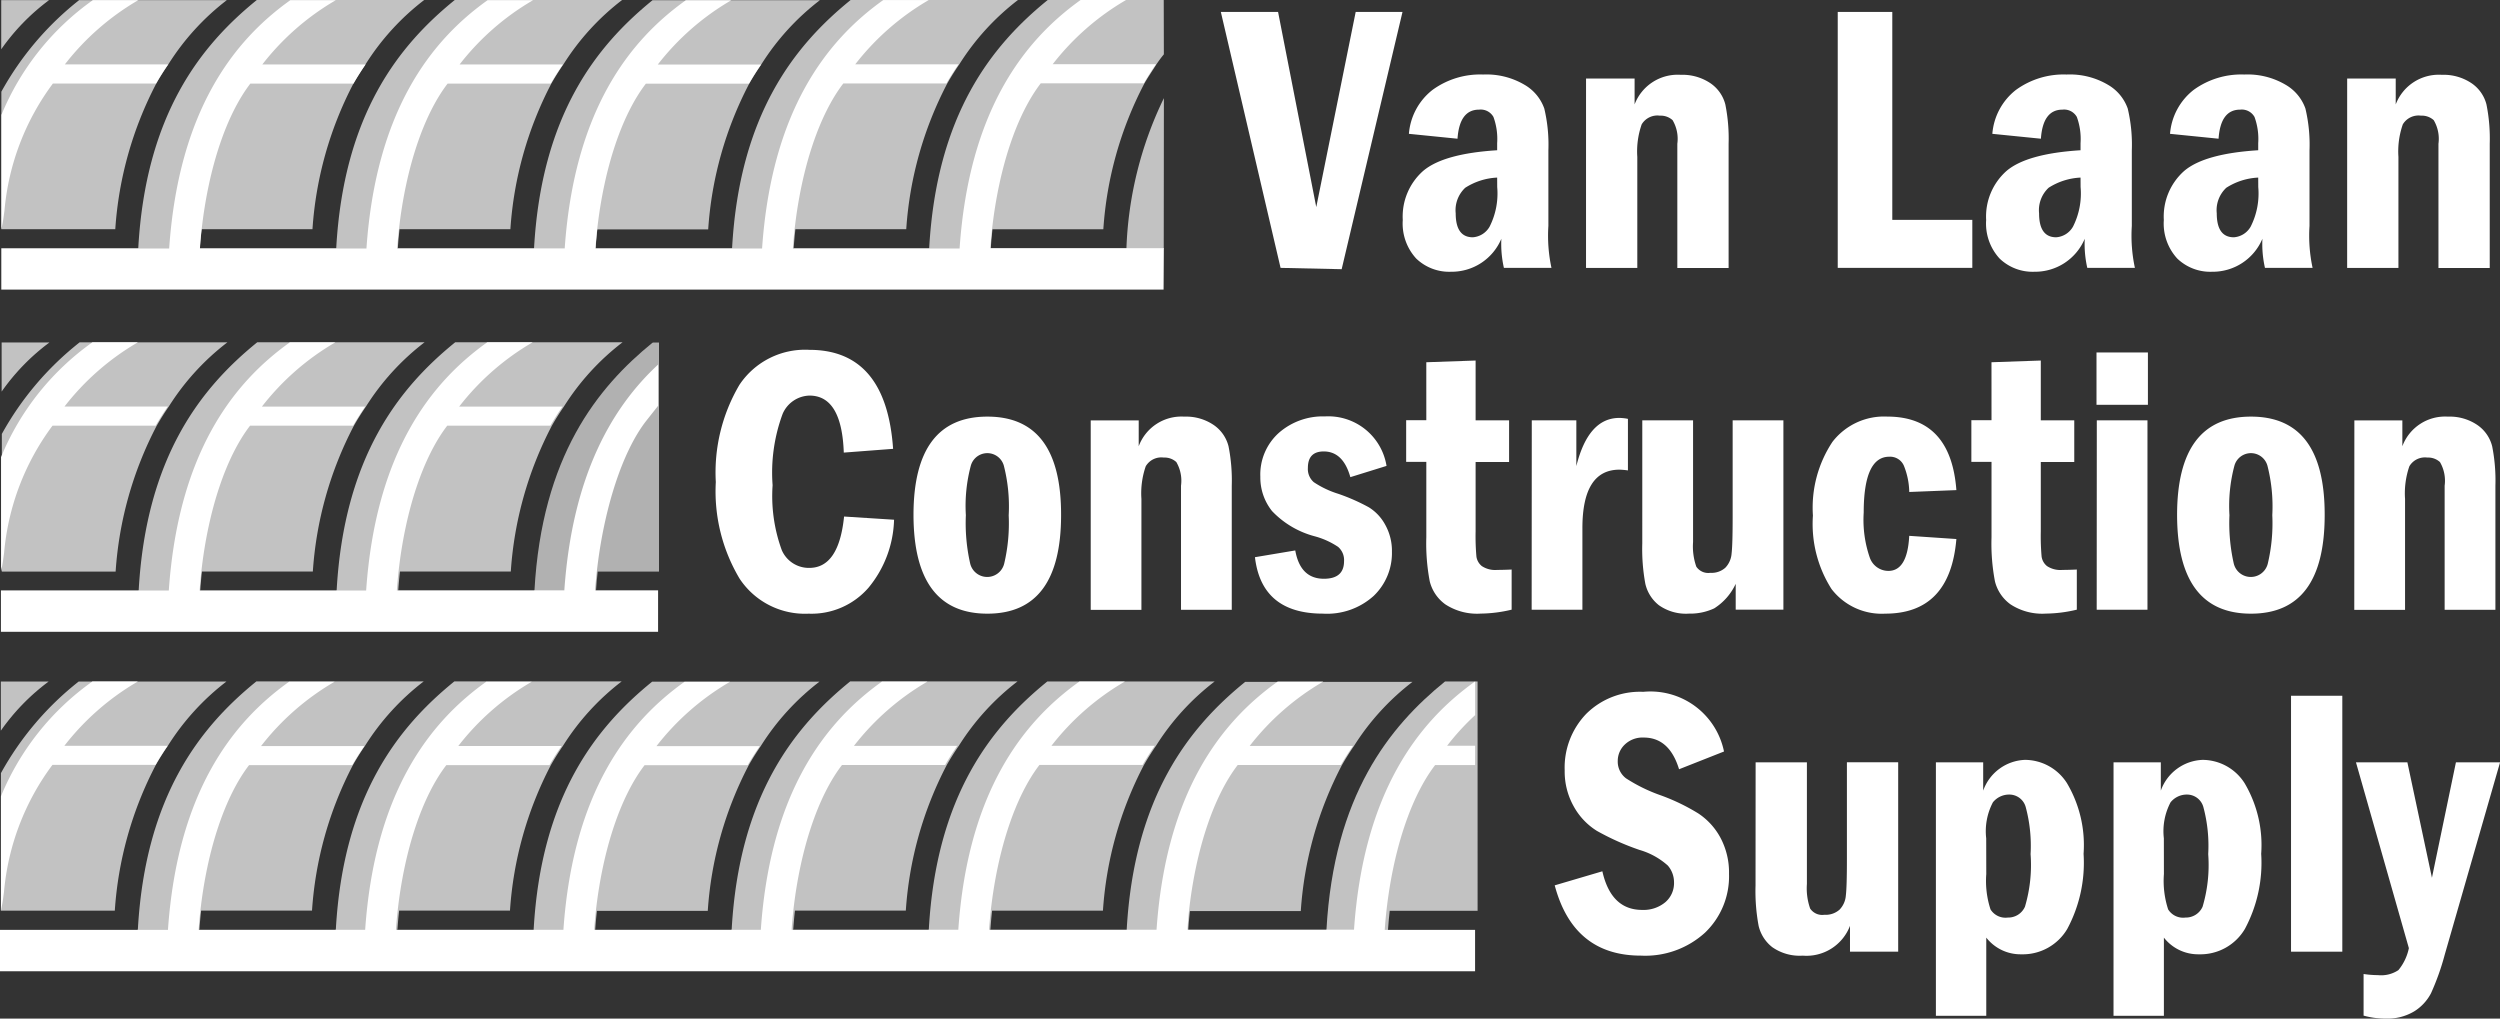
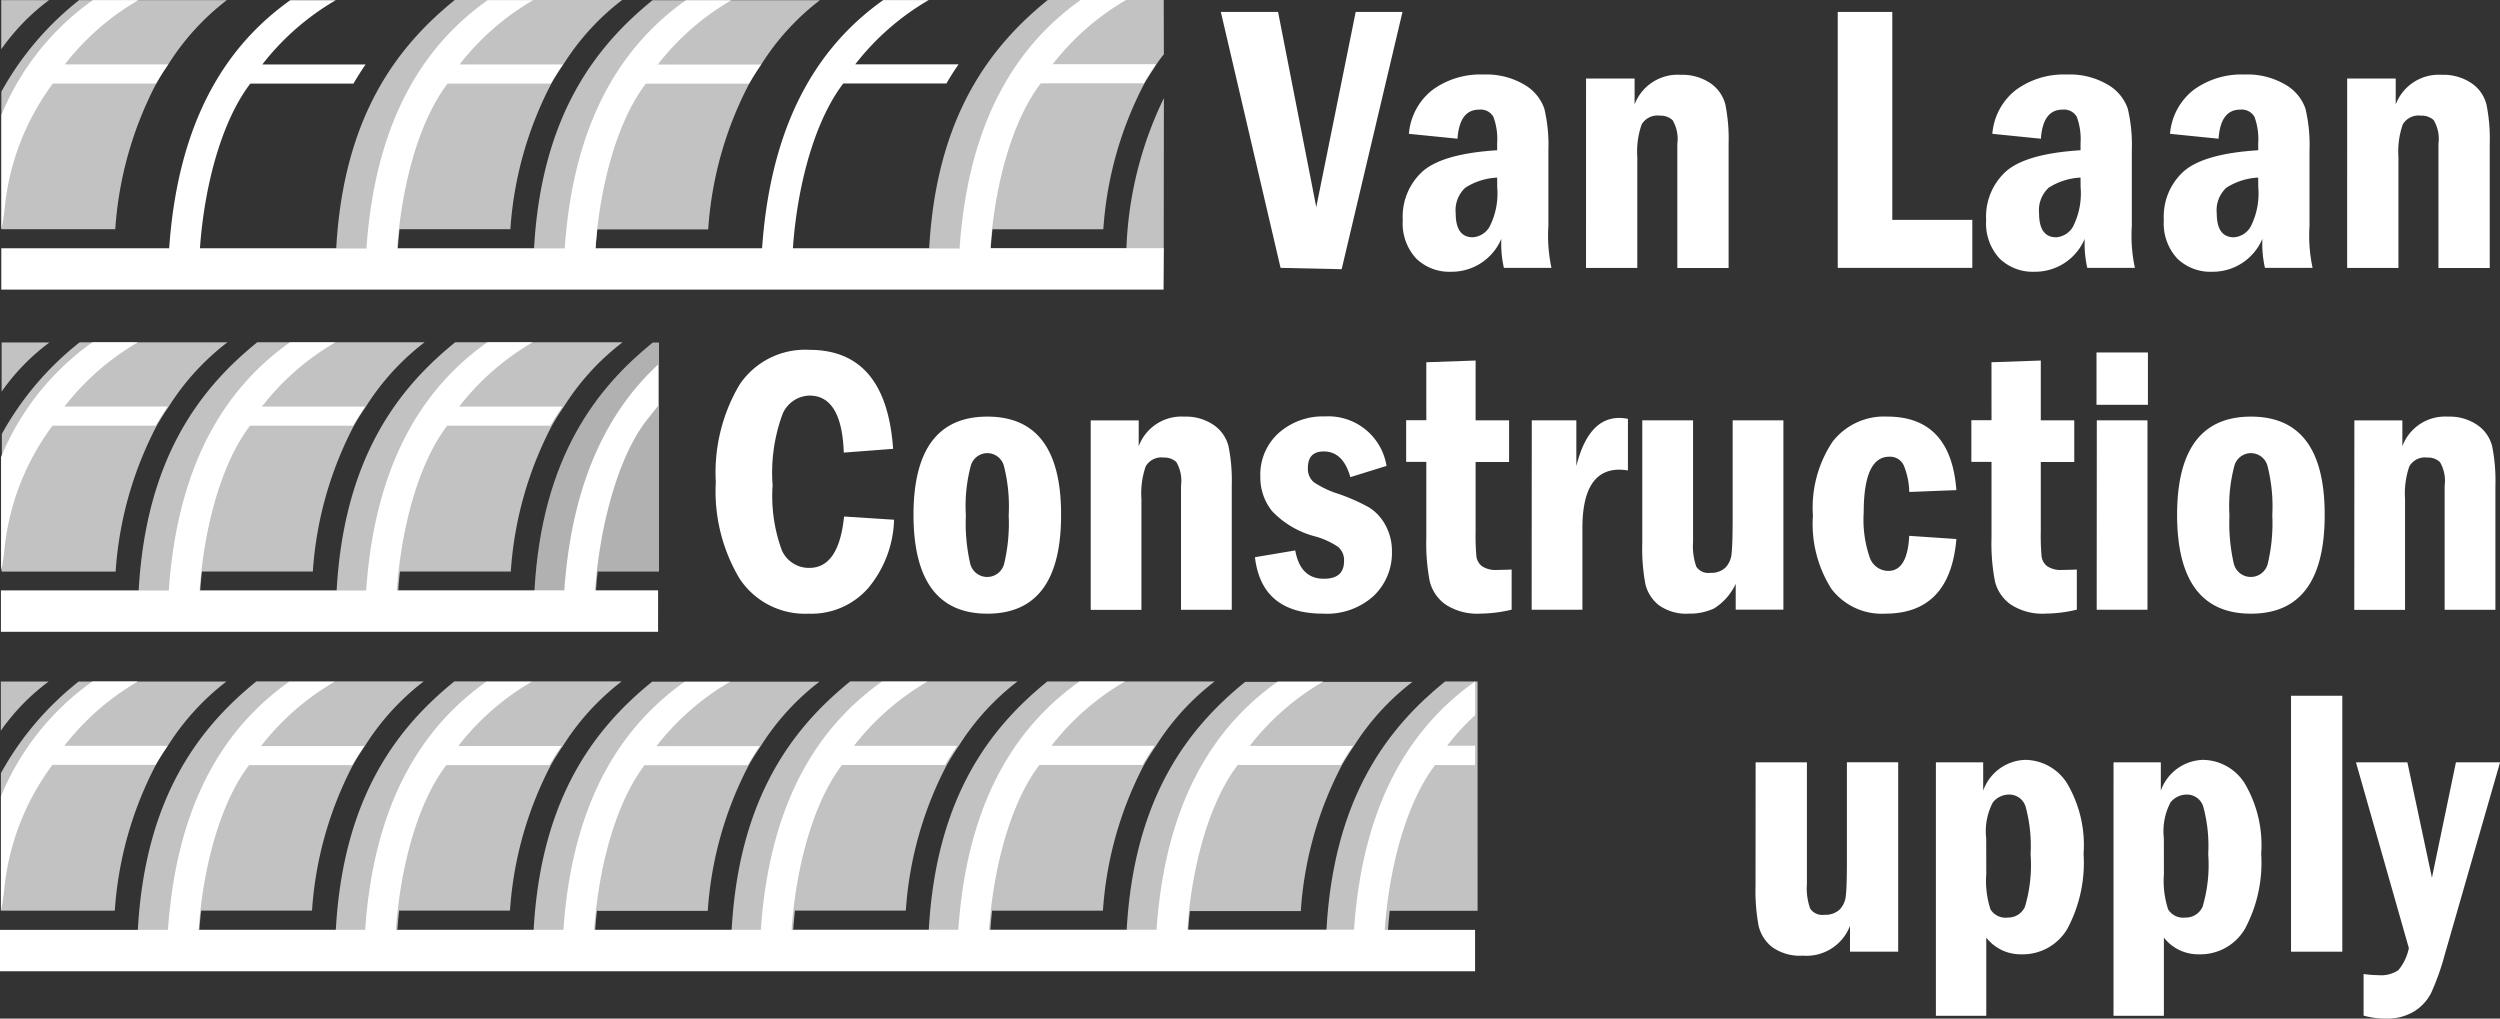
<svg xmlns="http://www.w3.org/2000/svg" width="145.86" height="59.43" viewBox="0 0 145.86 59.43">
  <rect x="0" y="0" width="145.86" height="59.43" fill="#333333" stroke="none" />
  <defs>
    <clipPath id="clip-path">
      <rect id="Rectangle_33" data-name="Rectangle 33" width="145.86" height="59.43" fill="none" />
    </clipPath>
    <clipPath id="clip-path-3">
      <rect id="Rectangle_8" data-name="Rectangle 8" width="2.792" height="2.866" fill="none" />
    </clipPath>
    <clipPath id="clip-path-4">
      <rect id="Rectangle_9" data-name="Rectangle 9" width="16.721" height="14.509" fill="none" />
    </clipPath>
    <clipPath id="clip-path-8">
      <rect id="Rectangle_13" data-name="Rectangle 13" width="13.162" height="13.38" fill="none" />
    </clipPath>
    <clipPath id="clip-path-9">
      <rect id="Rectangle_14" data-name="Rectangle 14" width="13.733" height="14.509" fill="none" />
    </clipPath>
    <clipPath id="clip-path-10">
      <rect id="Rectangle_15" data-name="Rectangle 15" width="2.188" height="8.799" fill="none" />
    </clipPath>
    <clipPath id="clip-path-19">
      <rect id="Rectangle_25" data-name="Rectangle 25" width="8.86" height="14.509" fill="none" />
    </clipPath>
    <clipPath id="clip-path-24">
      <rect id="Rectangle_31" data-name="Rectangle 31" width="7.31" height="14.509" fill="none" />
    </clipPath>
  </defs>
  <g id="Group_75" data-name="Group 75" clip-path="url(#clip-path)">
    <g id="Group_74" data-name="Group 74">
      <g id="Group_73" data-name="Group 73" clip-path="url(#clip-path)">
        <g id="Group_6" data-name="Group 6" transform="translate(0.072 0.009)" opacity="0.7">
          <g id="Group_5" data-name="Group 5">
            <g id="Group_4" data-name="Group 4" clip-path="url(#clip-path-3)">
              <path id="Path_52" data-name="Path 52" d="M.488,2.921V.062H3.277A12.49,12.49,0,0,0,.488,2.928Z" transform="translate(-0.488 -0.062)" fill="#fff" />
            </g>
          </g>
        </g>
        <g id="Group_9" data-name="Group 9" transform="translate(8.026)" opacity="0.7">
          <g id="Group_8" data-name="Group 8">
            <g id="Group_7" data-name="Group 7" clip-path="url(#clip-path-4)">
-               <path id="Path_53" data-name="Path 53" d="M54.459,14.483C54.895,6.656,58.126,2.632,61.376,0H71.1l.042,0a14.339,14.339,0,0,0-3.427,3.759q-.365.527-.7,1.113a21.373,21.373,0,0,0-2.392,8.5H58.15q-.061.542-.1,1.108l-.041.023h-3.59Z" transform="translate(-54.418)" fill="#fff" />
-             </g>
+               </g>
          </g>
        </g>
        <g id="Group_12" data-name="Group 12" transform="translate(19.576)" opacity="0.7">
          <g id="Group_11" data-name="Group 11">
            <g id="Group_10" data-name="Group 10" clip-path="url(#clip-path-4)">
              <path id="Path_54" data-name="Path 54" d="M132.775,14.483c.436-7.827,3.666-11.85,6.916-14.483h9.722l.042,0a14.342,14.342,0,0,0-3.427,3.759q-.365.527-.7,1.113a21.373,21.373,0,0,0-2.392,8.5h-6.467q-.061.542-.1,1.108l-.041.023h-3.59Z" transform="translate(-132.734)" fill="#fff" />
            </g>
          </g>
        </g>
        <g id="Group_15" data-name="Group 15" transform="translate(31.117 0.015)" opacity="0.7">
          <g id="Group_14" data-name="Group 14">
            <g id="Group_13" data-name="Group 13" clip-path="url(#clip-path-4)">
              <path id="Path_55" data-name="Path 55" d="M211.023,14.588C211.459,6.761,214.69,2.737,217.94.1h9.722l.041,0a14.341,14.341,0,0,0-3.427,3.759q-.365.527-.7,1.114a21.373,21.373,0,0,0-2.392,8.5h-6.467q-.061.542-.1,1.108l-.041.023h-3.59Z" transform="translate(-210.982 -0.105)" fill="#fff" />
            </g>
          </g>
        </g>
        <g id="Group_18" data-name="Group 18" transform="translate(42.672)" opacity="0.7">
          <g id="Group_17" data-name="Group 17">
            <g id="Group_16" data-name="Group 16" clip-path="url(#clip-path-4)">
-               <path id="Path_56" data-name="Path 56" d="M289.368,14.483C289.8,6.656,293.035,2.632,296.285,0h9.722l.041,0a14.34,14.34,0,0,0-3.427,3.759q-.365.527-.7,1.113a21.373,21.373,0,0,0-2.392,8.5h-6.467q-.061.542-.1,1.108l-.042.023h-3.59Z" transform="translate(-289.327)" fill="#fff" />
-             </g>
+               </g>
          </g>
        </g>
        <g id="Group_21" data-name="Group 21" transform="translate(0.079)" opacity="0.7">
          <g id="Group_20" data-name="Group 20">
            <g id="Group_19" data-name="Group 19" clip-path="url(#clip-path-8)">
              <path id="Path_57" data-name="Path 57" d="M13.7,0a14.343,14.343,0,0,0-3.427,3.759q-.365.527-.7,1.114a21.38,21.38,0,0,0-2.392,8.5H.534V5.35h0A17.667,17.667,0,0,1,5.082,0V.006H13.7Z" transform="translate(-0.534)" fill="#fff" />
            </g>
          </g>
        </g>
        <g id="Group_24" data-name="Group 24" transform="translate(54.172)" opacity="0.7">
          <g id="Group_23" data-name="Group 23">
            <g id="Group_22" data-name="Group 22" clip-path="url(#clip-path-9)">
              <path id="Path_58" data-name="Path 58" d="M367.345,14.483c.436-7.827,3.666-11.85,6.916-14.483h6.768l.007,3.17a7.246,7.246,0,0,0-.439.592c-.225.363-.478.722-.7,1.113a21.373,21.373,0,0,0-2.392,8.5h-6.467q-.061.542-.1,1.108l-.042.023H367.3Z" transform="translate(-367.304)" fill="#fff" />
            </g>
          </g>
        </g>
        <g id="Group_27" data-name="Group 27" transform="translate(65.718 5.726)" opacity="0.7">
          <g id="Group_26" data-name="Group 26">
            <g id="Group_25" data-name="Group 25" clip-path="url(#clip-path-10)">
              <path id="Path_59" data-name="Path 59" d="M447.771,38.869l-.009,8.744h-2.178v.006a21.8,21.8,0,0,1,2.188-8.8Z" transform="translate(-445.583 -38.821)" fill="#fff" />
            </g>
          </g>
        </g>
        <path id="Path_60" data-name="Path 60" d="M.557,6.752A15.378,15.378,0,0,1,5.892.055H8.545A14.906,14.906,0,0,0,4.258,3.806h6.028c-.243.351-.482.723-.706,1.115H3.561A14.514,14.514,0,0,0,.736,12.333c-.06.418-.063.542-.179,1.092Z" transform="translate(-0.475 -0.047)" fill="#fff" />
        <path id="Path_61" data-name="Path 61" d="M68.324,16.9H.512V14.488h9.795v0C10.864,6.485,14.053,2.376,17.373.016h2.653a14.9,14.9,0,0,0-4.287,3.751h6.027c-.243.351-.481.723-.706,1.114H15.042c-1.39,1.81-2.434,4.893-2.84,8.5q-.061.542-.1,1.108v0h9.715v0C22.374,6.485,25.563,2.376,28.883.016h2.653a14.9,14.9,0,0,0-4.287,3.751h6.028c-.243.351-.481.723-.706,1.114H26.552c-1.39,1.81-2.434,4.893-2.84,8.5q-.061.542-.1,1.108v0h9.771V14.5C33.94,6.489,37.129,2.38,40.449.02H43.1a14.905,14.905,0,0,0-4.287,3.751h6.028c-.243.351-.482.723-.706,1.115H38.118c-1.39,1.81-2.434,4.893-2.84,8.5q-.061.542-.1,1.108v-.007H44.9v-.005C45.459,6.477,48.647,2.368,51.968.008H54.62a14.9,14.9,0,0,0-4.287,3.751h6.028c-.243.351-.482.723-.706,1.115H49.637c-1.39,1.81-2.434,4.893-2.84,8.5q-.061.542-.1,1.108v.005h9.727V14.48C56.98,6.474,60.169,2.365,63.489,0h2.652a14.9,14.9,0,0,0-4.287,3.751h6.028c-.243.351-.482.723-.707,1.114H61.158c-1.39,1.81-2.434,4.893-2.84,8.5-.038.341-.073.71-.1,1.108l.005.009h9.766l.35,0Z" transform="translate(-0.436 -0.004)" fill="#fff" />
        <path id="Path_62" data-name="Path 62" d="M482.951,4.733h3.339l2.228,11.384,2.3-11.384h2.731L490,19.741l-3.565-.077Z" transform="translate(-411.722 -4.035)" fill="#fff" />
        <path id="Path_63" data-name="Path 63" d="M558.09,33.247l-2.833-.285a3.613,3.613,0,0,1,1.374-2.56,4.722,4.722,0,0,1,2.955-.9,4.366,4.366,0,0,1,2.419.6,2.6,2.6,0,0,1,1.151,1.384,9.1,9.1,0,0,1,.239,2.439v4.409a8.927,8.927,0,0,0,.18,2.45H560.8a6.312,6.312,0,0,1-.149-1.7,3.144,3.144,0,0,1-2.934,1.925,2.776,2.776,0,0,1-2.034-.771,3.016,3.016,0,0,1-.784-2.248,3.554,3.554,0,0,1,1.186-2.861q1.186-1.012,4.321-1.209V33.51a3.749,3.749,0,0,0-.216-1.532.851.851,0,0,0-.84-.427q-1.141,0-1.257,1.7m2.313,2.264a3.771,3.771,0,0,0-1.862.594,1.791,1.791,0,0,0-.557,1.489q0,1.4,1,1.4a1.225,1.225,0,0,0,.982-.627,4.288,4.288,0,0,0,.44-2.307Z" transform="translate(-473.056 -25.154)" fill="#fff" />
        <path id="Path_64" data-name="Path 64" d="M627.418,29.8h2.833v1.51a2.687,2.687,0,0,1,2.684-1.728,2.923,2.923,0,0,1,1.735.487,2.139,2.139,0,0,1,.875,1.242,10.132,10.132,0,0,1,.191,2.3v7.242h-2.992V33.606a2.144,2.144,0,0,0-.276-1.378,1.033,1.033,0,0,0-.743-.263,1.069,1.069,0,0,0-1.061.509,4.776,4.776,0,0,0-.255,1.9v6.476h-2.992Z" transform="translate(-534.882 -25.217)" fill="#fff" />
        <path id="Path_65" data-name="Path 65" d="M726.992,4.733h3.183V16.864h4.669v2.8h-7.852Z" transform="translate(-619.771 -4.035)" fill="#fff" />
        <path id="Path_66" data-name="Path 66" d="M788.893,33.247l-2.833-.285a3.614,3.614,0,0,1,1.374-2.56,4.723,4.723,0,0,1,2.955-.9,4.367,4.367,0,0,1,2.419.6,2.6,2.6,0,0,1,1.151,1.384,9.1,9.1,0,0,1,.239,2.439v4.409a8.932,8.932,0,0,0,.18,2.45H791.6a6.308,6.308,0,0,1-.149-1.7,3.143,3.143,0,0,1-2.934,1.925,2.776,2.776,0,0,1-2.034-.771,3.017,3.017,0,0,1-.784-2.248,3.555,3.555,0,0,1,1.186-2.861q1.186-1.012,4.321-1.209V33.51a3.747,3.747,0,0,0-.216-1.532.851.851,0,0,0-.84-.427q-1.141,0-1.257,1.7m2.313,2.264a3.771,3.771,0,0,0-1.862.594,1.791,1.791,0,0,0-.557,1.489q0,1.4,1,1.4a1.225,1.225,0,0,0,.982-.627,4.287,4.287,0,0,0,.44-2.307Z" transform="translate(-669.819 -25.154)" fill="#fff" />
        <path id="Path_67" data-name="Path 67" d="M859.184,33.247l-2.833-.285a3.614,3.614,0,0,1,1.374-2.56,4.723,4.723,0,0,1,2.955-.9,4.366,4.366,0,0,1,2.419.6,2.6,2.6,0,0,1,1.151,1.384,9.1,9.1,0,0,1,.239,2.439v4.409a8.93,8.93,0,0,0,.18,2.45H861.89a6.311,6.311,0,0,1-.149-1.7,3.143,3.143,0,0,1-2.934,1.925,2.776,2.776,0,0,1-2.034-.771,3.016,3.016,0,0,1-.784-2.248,3.554,3.554,0,0,1,1.186-2.861q1.186-1.012,4.321-1.209V33.51a3.748,3.748,0,0,0-.216-1.532.851.851,0,0,0-.84-.427q-1.141,0-1.257,1.7m2.313,2.264a3.771,3.771,0,0,0-1.862.594,1.791,1.791,0,0,0-.557,1.489q0,1.4,1,1.4a1.225,1.225,0,0,0,.982-.627,4.287,4.287,0,0,0,.44-2.307Z" transform="translate(-729.743 -25.154)" fill="#fff" />
        <path id="Path_68" data-name="Path 68" d="M928.512,29.8h2.833v1.51a2.687,2.687,0,0,1,2.684-1.728,2.924,2.924,0,0,1,1.735.487,2.138,2.138,0,0,1,.875,1.242,10.132,10.132,0,0,1,.191,2.3v7.242h-2.992V33.606a2.145,2.145,0,0,0-.276-1.378,1.033,1.033,0,0,0-.743-.263,1.069,1.069,0,0,0-1.061.509,4.777,4.777,0,0,0-.255,1.9v6.476h-2.992Z" transform="translate(-791.569 -25.217)" fill="#fff" />
        <path id="Path_69" data-name="Path 69" d="M290.674,148.125l2.909.186a6.491,6.491,0,0,1-1.481,3.955,4.4,4.4,0,0,1-3.5,1.526,4.567,4.567,0,0,1-4.033-2.046,9.935,9.935,0,0,1-1.386-5.634,10.063,10.063,0,0,1,1.376-5.667,4.6,4.6,0,0,1,4.085-2.046q4.484,0,4.883,5.776l-2.877.219q-.116-3.325-2-3.326a1.755,1.755,0,0,0-1.57,1.072,9.868,9.868,0,0,0-.583,4.157,9.173,9.173,0,0,0,.536,3.79,1.719,1.719,0,0,0,1.607,1.034q1.722,0,2.027-3" transform="translate(-241.42 -117.988)" fill="#fff" />
        <path id="Path_70" data-name="Path 70" d="M369.978,170.548q0,5.754-4.3,5.754t-4.311-5.754q0-5.743,4.311-5.743t4.3,5.743m-3.056.005a9.624,9.624,0,0,0-.277-2.859,1,1,0,0,0-1.93-.038,9.094,9.094,0,0,0-.293,2.9,10.644,10.644,0,0,0,.251,2.816,1.021,1.021,0,0,0,1.987.005,10.23,10.23,0,0,0,.261-2.821" transform="translate(-308.07 -140.498)" fill="#fff" />
        <path id="Path_71" data-name="Path 71" d="M431.5,165.024h2.8v1.51a2.658,2.658,0,0,1,2.657-1.728,2.87,2.87,0,0,1,1.717.487,2.139,2.139,0,0,1,.866,1.242,10.247,10.247,0,0,1,.189,2.3v7.242h-2.961v-7.242a2.163,2.163,0,0,0-.273-1.378,1.016,1.016,0,0,0-.735-.263,1.054,1.054,0,0,0-1.05.509,4.819,4.819,0,0,0-.252,1.9v6.476H431.5Z" transform="translate(-367.863 -140.498)" fill="#fff" />
        <path id="Path_72" data-name="Path 72" d="M504.12,167.618l-2.111.656q-.42-1.5-1.554-1.5-.924,0-.924.963a1.013,1.013,0,0,0,.346.831,5.507,5.507,0,0,0,1.428.678,11.432,11.432,0,0,1,1.785.788,2.719,2.719,0,0,1,.956,1.023,3.121,3.121,0,0,1,.389,1.57,3.456,3.456,0,0,1-1.061,2.571,4.051,4.051,0,0,1-2.962,1.039q-3.581,0-3.969-3.293l2.352-.394q.294,1.652,1.67,1.652,1.176,0,1.176-1.028a1.014,1.014,0,0,0-.346-.831,4.577,4.577,0,0,0-1.345-.613,5.3,5.3,0,0,1-2.51-1.477,3.137,3.137,0,0,1-.683-2,3.265,3.265,0,0,1,1.077-2.56,3.891,3.891,0,0,1,2.694-.963,3.441,3.441,0,0,1,3.592,2.888" transform="translate(-423.224 -140.435)" fill="#fff" />
        <path id="Path_73" data-name="Path 73" d="M557.429,142.726l2.877-.1v3.49h1.953v2.429h-1.953V152.6a13.612,13.612,0,0,0,.047,1.46.865.865,0,0,0,.315.558,1.408,1.408,0,0,0,.9.224q.335,0,.84-.022v2.341a8.018,8.018,0,0,1-1.806.23,3.385,3.385,0,0,1-2.058-.536,2.353,2.353,0,0,1-.914-1.346,11.841,11.841,0,0,1-.2-2.571v-4.4h-1.176v-2.429h1.176Z" transform="translate(-474.213 -121.591)" fill="#fff" />
        <path id="Path_74" data-name="Path 74" d="M605.955,165.466h2.6v2.669q.7-2.811,2.51-2.811a2.7,2.7,0,0,1,.5.055v3.008a4.068,4.068,0,0,0-.493-.044q-2.164,0-2.163,3.413v4.759h-2.961Z" transform="translate(-516.585 -140.941)" fill="#fff" />
        <path id="Path_75" data-name="Path 75" d="M649.674,166.288h2.962v7.1a3.573,3.573,0,0,0,.189,1.435.838.838,0,0,0,.819.361,1.2,1.2,0,0,0,.877-.3,1.33,1.33,0,0,0,.362-.816q.063-.52.063-2.141v-5.641h2.961v11.049h-2.783v-1.51a3.359,3.359,0,0,1-1.255,1.433,3.32,3.32,0,0,1-1.475.306,2.731,2.731,0,0,1-1.754-.492,2.221,2.221,0,0,1-.788-1.247,11.177,11.177,0,0,1-.179-2.352Z" transform="translate(-553.856 -141.763)" fill="#fff" />
        <path id="Path_76" data-name="Path 76" d="M725.546,169.093l-2.751.109a4.265,4.265,0,0,0-.315-1.537.875.875,0,0,0-.851-.52q-1.492,0-1.491,3.26a6.738,6.738,0,0,0,.362,2.647,1.153,1.153,0,0,0,1.076.755q1.113,0,1.218-2.046l2.751.186q-.367,4.354-4.154,4.354a3.685,3.685,0,0,1-3.131-1.438,7.057,7.057,0,0,1-1.085-4.283,6.942,6.942,0,0,1,1.138-4.3,3.8,3.8,0,0,1,3.194-1.477q3.713,0,4.038,4.288" transform="translate(-611.402 -140.498)" fill="#fff" />
        <path id="Path_77" data-name="Path 77" d="M781.011,142.726l2.877-.1v3.49h1.953v2.429h-1.953V152.6a13.606,13.606,0,0,0,.047,1.46.865.865,0,0,0,.315.558,1.407,1.407,0,0,0,.9.224q.336,0,.84-.022v2.341a8.016,8.016,0,0,1-1.806.23,3.386,3.386,0,0,1-2.058-.536,2.352,2.352,0,0,1-.913-1.346,11.818,11.818,0,0,1-.2-2.571v-4.4h-1.176v-2.429h1.176Z" transform="translate(-664.82 -121.591)" fill="#fff" />
        <path id="Path_78" data-name="Path 78" d="M832.326,142.491h-3v-3.052h3Zm-2.982.908H832.3v11.049h-2.962Z" transform="translate(-707.008 -118.874)" fill="#fff" />
        <path id="Path_79" data-name="Path 79" d="M869.835,170.548q0,5.754-4.3,5.754t-4.311-5.754q0-5.743,4.311-5.743t4.3,5.743m-3.056.005a9.63,9.63,0,0,0-.277-2.859,1,1,0,0,0-1.93-.038,9.092,9.092,0,0,0-.293,2.9,10.639,10.639,0,0,0,.251,2.816,1.021,1.021,0,0,0,1.987.005,10.228,10.228,0,0,0,.262-2.821" transform="translate(-734.204 -140.498)" fill="#fff" />
        <path id="Path_80" data-name="Path 80" d="M931.359,165.024h2.8v1.51a2.658,2.658,0,0,1,2.657-1.728,2.871,2.871,0,0,1,1.717.487,2.139,2.139,0,0,1,.866,1.242,10.252,10.252,0,0,1,.189,2.3v7.242h-2.962v-7.242a2.164,2.164,0,0,0-.273-1.378,1.017,1.017,0,0,0-.735-.263,1.055,1.055,0,0,0-1.05.509,4.824,4.824,0,0,0-.252,1.9v6.476h-2.962Z" transform="translate(-793.996 -140.498)" fill="#fff" />
-         <path id="Path_81" data-name="Path 81" d="M624.95,277.15l-2.631,1.039q-.563-1.849-2.059-1.849a1.494,1.494,0,0,0-1.109.41,1.314,1.314,0,0,0-.409.957,1.218,1.218,0,0,0,.483,1.012,9.491,9.491,0,0,0,2.021.99,11.813,11.813,0,0,1,2.2,1.061,3.915,3.915,0,0,1,1.295,1.428,4.3,4.3,0,0,1,.493,2.095,4.547,4.547,0,0,1-1.4,3.43,5.174,5.174,0,0,1-3.74,1.34q-3.937,0-5.03-4.1l2.78-.82q.509,2.253,2.324,2.253a1.985,1.985,0,0,0,1.342-.443,1.463,1.463,0,0,0,.515-1.165,1.489,1.489,0,0,0-.361-.979,4.23,4.23,0,0,0-1.656-.914,14.956,14.956,0,0,1-2.483-1.11,3.887,3.887,0,0,1-1.348-1.422,4.154,4.154,0,0,1-.531-2.106,4.52,4.52,0,0,1,1.257-3.3,4.445,4.445,0,0,1,3.327-1.285,4.381,4.381,0,0,1,4.711,3.479" transform="translate(-524.356 -233.308)" fill="#fff" />
        <path id="Path_82" data-name="Path 82" d="M694.5,301.559h2.992v7.1a3.537,3.537,0,0,0,.191,1.435.85.85,0,0,0,.828.361,1.218,1.218,0,0,0,.886-.3,1.328,1.328,0,0,0,.366-.816q.064-.52.063-2.141v-5.641h2.992v11.049h-2.812V311.1a2.717,2.717,0,0,1-2.759,1.739,2.78,2.78,0,0,1-1.772-.492,2.217,2.217,0,0,1-.8-1.247,11.049,11.049,0,0,1-.18-2.352Z" transform="translate(-592.07 -257.083)" fill="#fff" />
        <path id="Path_83" data-name="Path 83" d="M765.8,300.738h2.759v1.652a2.694,2.694,0,0,1,2.436-1.794,2.918,2.918,0,0,1,2.447,1.351,7.087,7.087,0,0,1,.974,4.129,8.168,8.168,0,0,1-.953,4.387,3.016,3.016,0,0,1-2.68,1.477,2.537,2.537,0,0,1-2.044-.974v4.562H765.8Zm2.939,6.524a5.344,5.344,0,0,0,.248,2.059,1.03,1.03,0,0,0,1.009.475,1.066,1.066,0,0,0,1-.633,8.548,8.548,0,0,0,.328-3.069,8.7,8.7,0,0,0-.286-2.753.99.99,0,0,0-.961-.721,1.212,1.212,0,0,0-.951.453,3.626,3.626,0,0,0-.391,2.1Z" transform="translate(-652.852 -256.262)" fill="#fff" />
        <path id="Path_84" data-name="Path 84" d="M836.088,300.738h2.759v1.652a2.694,2.694,0,0,1,2.436-1.794,2.918,2.918,0,0,1,2.446,1.351,7.086,7.086,0,0,1,.974,4.129,8.167,8.167,0,0,1-.953,4.387,3.016,3.016,0,0,1-2.68,1.477,2.537,2.537,0,0,1-2.044-.974v4.562h-2.939Zm2.939,6.524a5.339,5.339,0,0,0,.248,2.059,1.029,1.029,0,0,0,1.009.475,1.066,1.066,0,0,0,1-.633,8.548,8.548,0,0,0,.328-3.069,8.709,8.709,0,0,0-.285-2.753.99.99,0,0,0-.961-.721,1.212,1.212,0,0,0-.951.453,3.625,3.625,0,0,0-.391,2.1Z" transform="translate(-712.776 -256.262)" fill="#fff" />
        <rect id="Rectangle_16" data-name="Rectangle 16" width="2.992" height="14.932" transform="translate(133.668 40.593)" fill="#fff" />
        <path id="Path_85" data-name="Path 85" d="M931.992,301.559h3l1.433,6.736,1.4-6.736H940.4l-3.226,11.215a14.452,14.452,0,0,1-.8,2.252,2.729,2.729,0,0,1-.987,1.066,3.058,3.058,0,0,1-1.677.421,4.864,4.864,0,0,1-1.273-.175v-2.428a5.767,5.767,0,0,0,.838.066,1.81,1.81,0,0,0,1.194-.293,2.934,2.934,0,0,0,.61-1.282Z" transform="translate(-794.536 -257.083)" fill="#fff" />
        <g id="Group_30" data-name="Group 30" transform="translate(0.049 39.764)" opacity="0.7">
          <g id="Group_29" data-name="Group 29">
            <g id="Group_28" data-name="Group 28" clip-path="url(#clip-path-3)">
              <path id="Path_86" data-name="Path 86" d="M.329,272.47v-2.859H3.118a12.49,12.49,0,0,0-2.789,2.866Z" transform="translate(-0.329 -269.611)" fill="#fff" />
            </g>
          </g>
        </g>
        <g id="Group_33" data-name="Group 33" transform="translate(8.002 39.755)" opacity="0.7">
          <g id="Group_32" data-name="Group 32">
            <g id="Group_31" data-name="Group 31" clip-path="url(#clip-path-4)">
              <path id="Path_87" data-name="Path 87" d="M54.3,284.032c.436-7.827,3.666-11.85,6.916-14.483h9.722l.042,0a14.343,14.343,0,0,0-3.427,3.759q-.365.527-.7,1.114a21.373,21.373,0,0,0-2.392,8.5H57.991q-.061.542-.1,1.108l-.041.023h-3.59Z" transform="translate(-54.259 -269.549)" fill="#fff" />
            </g>
          </g>
        </g>
        <g id="Group_36" data-name="Group 36" transform="translate(19.553 39.755)" opacity="0.7">
          <g id="Group_35" data-name="Group 35">
            <g id="Group_34" data-name="Group 34" clip-path="url(#clip-path-4)">
              <path id="Path_88" data-name="Path 88" d="M132.615,284.032c.436-7.827,3.666-11.85,6.916-14.483h9.722l.041,0a14.34,14.34,0,0,0-3.427,3.759q-.365.527-.7,1.114a21.373,21.373,0,0,0-2.392,8.5h-6.467q-.061.542-.1,1.108l-.041.023h-3.59Z" transform="translate(-132.574 -269.549)" fill="#fff" />
            </g>
          </g>
        </g>
        <g id="Group_39" data-name="Group 39" transform="translate(31.093 39.77)" opacity="0.7">
          <g id="Group_38" data-name="Group 38">
            <g id="Group_37" data-name="Group 37" clip-path="url(#clip-path-4)">
              <path id="Path_89" data-name="Path 89" d="M210.864,284.136c.435-7.827,3.666-11.85,6.916-14.483H227.5l.042,0a14.339,14.339,0,0,0-3.427,3.759q-.365.527-.7,1.113a21.373,21.373,0,0,0-2.392,8.5h-6.467q-.061.542-.1,1.108l-.041.023h-3.59Z" transform="translate(-210.822 -269.653)" fill="#fff" />
            </g>
          </g>
        </g>
        <g id="Group_42" data-name="Group 42" transform="translate(42.648 39.755)" opacity="0.7">
          <g id="Group_41" data-name="Group 41">
            <g id="Group_40" data-name="Group 40" clip-path="url(#clip-path-4)">
              <path id="Path_90" data-name="Path 90" d="M289.209,284.032c.435-7.827,3.666-11.85,6.916-14.483h9.722l.041,0a14.338,14.338,0,0,0-3.427,3.759q-.365.527-.7,1.114a21.373,21.373,0,0,0-2.392,8.5H292.9q-.061.542-.1,1.108l-.041.023h-3.59Z" transform="translate(-289.168 -269.549)" fill="#fff" />
            </g>
          </g>
        </g>
        <g id="Group_45" data-name="Group 45" transform="translate(0.055 39.755)" opacity="0.7">
          <g id="Group_44" data-name="Group 44">
            <g id="Group_43" data-name="Group 43" clip-path="url(#clip-path-8)">
              <path id="Path_91" data-name="Path 91" d="M13.536,269.553a14.342,14.342,0,0,0-3.427,3.759q-.365.527-.7,1.114a21.376,21.376,0,0,0-2.392,8.5H.374V274.9h0a17.665,17.665,0,0,1,4.545-5.35v.006h8.614Z" transform="translate(-0.374 -269.549)" fill="#fff" />
            </g>
          </g>
        </g>
        <path id="Path_92" data-name="Path 92" d="M.374,276.308a15.378,15.378,0,0,1,5.335-6.7H8.362a14.9,14.9,0,0,0-4.287,3.751H10.1c-.243.351-.482.723-.706,1.115H3.378a14.514,14.514,0,0,0-2.826,7.414c-.06.418-.063.542-.179,1.092Z" transform="translate(-0.319 -229.847)" fill="#fff" />
        <path id="Path_93" data-name="Path 93" d="M86.063,274.52H83.732c-1.39,1.81-2.434,4.893-2.84,8.5q-.061.542-.1,1.108v.007h5.271v2.415H0v-2.415H9.8v0c.557-8.006,3.746-12.115,7.066-14.475h2.653a14.9,14.9,0,0,0-4.287,3.751h6.027c-.243.351-.482.723-.706,1.114H14.531c-1.39,1.81-2.434,4.893-2.84,8.5q-.061.542-.1,1.108v0h9.715v0c.557-8.006,3.746-12.115,7.066-14.475h2.653a14.907,14.907,0,0,0-4.287,3.751h6.028c-.243.351-.482.723-.706,1.114H26.041c-1.39,1.81-2.434,4.893-2.84,8.5q-.061.542-.1,1.108v0h9.771v.007c.557-8.006,3.746-12.115,7.066-14.475H42.59a14.908,14.908,0,0,0-4.287,3.751h6.028c-.243.351-.482.723-.706,1.115H37.607c-1.39,1.81-2.434,4.893-2.84,8.5q-.061.542-.1,1.108v-.007h9.724v-.005c.557-8.006,3.746-12.115,7.066-14.475h2.653a14.9,14.9,0,0,0-4.287,3.751H55.85c-.243.351-.481.723-.706,1.115H49.126c-1.39,1.81-2.434,4.893-2.84,8.5q-.061.542-.1,1.108v.005h9.727v-.008c.557-8.006,3.746-12.115,7.066-14.475h2.653a14.9,14.9,0,0,0-4.287,3.751h6.028c-.244.351-.482.723-.707,1.114H60.647c-1.39,1.81-2.434,4.893-2.84,8.5-.038.341-.073.71-.1,1.108l.005.008h9.766v0c.558-8.006,3.746-12.115,7.066-14.475H77.2a14.907,14.907,0,0,0-4.287,3.751h6.028c-.243.351-.482.723-.707,1.114H72.213c-1.39,1.81-2.434,4.893-2.84,8.5-.041.361-.064.728-.09,1.106H79v-.007c.558-8.006,3.746-12.115,7.066-14.475v1.966a14.091,14.091,0,0,0-1.634,1.785h1.634Z" transform="translate(-0.001 -229.883)" fill="#fff" />
        <g id="Group_48" data-name="Group 48" transform="translate(54.149 39.759)" opacity="0.7">
          <g id="Group_47" data-name="Group 47">
            <g id="Group_46" data-name="Group 46" clip-path="url(#clip-path-4)">
              <path id="Path_94" data-name="Path 94" d="M367.186,284.057c.436-7.827,3.666-11.85,6.916-14.483h9.722l.041,0a14.341,14.341,0,0,0-3.427,3.759q-.365.527-.7,1.113a21.373,21.373,0,0,0-2.392,8.5h-6.467q-.061.542-.1,1.108l-.041.023h-3.59Z" transform="translate(-367.145 -269.574)" fill="#fff" />
            </g>
          </g>
        </g>
        <g id="Group_51" data-name="Group 51" transform="translate(65.694 39.782)" opacity="0.7">
          <g id="Group_50" data-name="Group 50">
            <g id="Group_49" data-name="Group 49" clip-path="url(#clip-path-4)">
              <path id="Path_95" data-name="Path 95" d="M445.465,284.215c.436-7.827,3.666-11.85,6.916-14.483H462.1l.042,0a14.342,14.342,0,0,0-3.427,3.759q-.365.527-.7,1.113a21.373,21.373,0,0,0-2.392,8.5h-6.467q-.061.542-.1,1.108l-.041.023h-3.59Z" transform="translate(-445.424 -269.732)" fill="#fff" />
            </g>
          </g>
        </g>
        <g id="Group_54" data-name="Group 54" transform="translate(77.349 39.759)" opacity="0.7">
          <g id="Group_53" data-name="Group 53">
            <g id="Group_52" data-name="Group 52" clip-path="url(#clip-path-19)">
              <path id="Path_96" data-name="Path 96" d="M533.308,282.954H528.18q-.061.542-.1,1.108l-.042.022h-3.59l.042-.026c.435-7.827,3.666-11.85,6.917-14.483h1.9Z" transform="translate(-524.448 -269.574)" fill="#fff" />
            </g>
          </g>
        </g>
        <g id="Group_57" data-name="Group 57" transform="translate(0.096 19.981)" opacity="0.7">
          <g id="Group_56" data-name="Group 56">
            <g id="Group_55" data-name="Group 55" clip-path="url(#clip-path-3)">
              <path id="Path_97" data-name="Path 97" d="M.65,138.332v-2.859H3.439A12.49,12.49,0,0,0,.65,138.339Z" transform="translate(-0.65 -135.473)" fill="#fff" />
            </g>
          </g>
        </g>
        <g id="Group_60" data-name="Group 60" transform="translate(8.05 19.971)" opacity="0.7">
          <g id="Group_59" data-name="Group 59">
            <g id="Group_58" data-name="Group 58" clip-path="url(#clip-path-4)">
              <path id="Path_98" data-name="Path 98" d="M54.621,149.894c.436-7.827,3.666-11.85,6.916-14.483H71.26l.041,0a14.344,14.344,0,0,0-3.427,3.759q-.365.527-.7,1.114a21.373,21.373,0,0,0-2.392,8.5H58.312q-.061.542-.1,1.108l-.041.023H54.58Z" transform="translate(-54.58 -135.411)" fill="#fff" />
            </g>
          </g>
        </g>
        <g id="Group_63" data-name="Group 63" transform="translate(19.6 19.971)" opacity="0.7">
          <g id="Group_62" data-name="Group 62">
            <g id="Group_61" data-name="Group 61" clip-path="url(#clip-path-4)">
              <path id="Path_99" data-name="Path 99" d="M132.937,149.894c.436-7.827,3.666-11.85,6.916-14.483h9.722l.042,0a14.341,14.341,0,0,0-3.427,3.759q-.365.527-.7,1.114a21.373,21.373,0,0,0-2.392,8.5h-6.467q-.061.542-.1,1.108l-.042.023H132.9Z" transform="translate(-132.896 -135.411)" fill="#fff" />
            </g>
          </g>
        </g>
        <g id="Group_66" data-name="Group 66" transform="translate(0.103 19.971)" opacity="0.7">
          <g id="Group_65" data-name="Group 65">
            <g id="Group_64" data-name="Group 64" clip-path="url(#clip-path-8)">
              <path id="Path_100" data-name="Path 100" d="M13.858,135.415a14.343,14.343,0,0,0-3.427,3.759q-.365.527-.7,1.114a21.375,21.375,0,0,0-2.392,8.5H.7v-8.029h0a17.665,17.665,0,0,1,4.545-5.35v.006h8.614Z" transform="translate(-0.696 -135.411)" fill="#fff" />
            </g>
          </g>
        </g>
        <path id="Path_101" data-name="Path 101" d="M.411,142.108a15.378,15.378,0,0,1,5.335-6.7H8.4a14.9,14.9,0,0,0-4.287,3.751H10.14c-.243.351-.482.723-.706,1.115H3.415A14.513,14.513,0,0,0,.59,147.689c-.06.418-.063.542-.179,1.092Z" transform="translate(-0.35 -115.44)" fill="#fff" />
        <path id="Path_102" data-name="Path 102" d="M38.707,152.324H.366v-2.415h9.795v0c.557-8.006,3.746-12.115,7.066-14.475H19.88a14.9,14.9,0,0,0-4.287,3.751H21.62c-.243.351-.482.723-.706,1.114H14.9c-1.39,1.81-2.434,4.893-2.84,8.5q-.061.542-.1,1.108v0h9.715v0c.558-8.006,3.746-12.115,7.066-14.475H31.39a14.9,14.9,0,0,0-4.287,3.751h6.028c-.243.351-.482.723-.706,1.114H26.406c-1.39,1.81-2.434,4.893-2.84,8.5q-.061.542-.1,1.108v0h9.771v.007c.467-6.706,2.777-10.681,5.47-13.178,0,0,0,1.982,0,2.4a.635.635,0,0,1-.038.054l-.68.861c-1.39,1.81-2.45,5.145-2.856,8.755q-.061.542-.1,1.108v-.007h3.675" transform="translate(-0.312 -115.462)" fill="#fff" />
        <g id="Group_72" data-name="Group 72" transform="translate(31.141 19.971)" opacity="0.88">
          <g id="Group_71" data-name="Group 71">
            <g id="Group_70" data-name="Group 70" clip-path="url(#clip-path-24)">
              <g id="Group_69" data-name="Group 69" opacity="0.7">
                <g id="Group_68" data-name="Group 68">
                  <g id="Group_67" data-name="Group 67" clip-path="url(#clip-path-24)">
                    <path id="Path_103" data-name="Path 103" d="M218.454,148.79h-3.578q-.061.542-.1,1.108l-.042.022h-3.59l.041-.026c.436-7.827,3.666-11.85,6.916-14.483h.353" transform="translate(-211.144 -135.411)" fill="#fff" />
                  </g>
                </g>
              </g>
              <line id="Line_1" data-name="Line 1" y2="13.379" transform="translate(7.31 0)" fill="#fff" />
            </g>
          </g>
        </g>
      </g>
    </g>
  </g>
</svg>